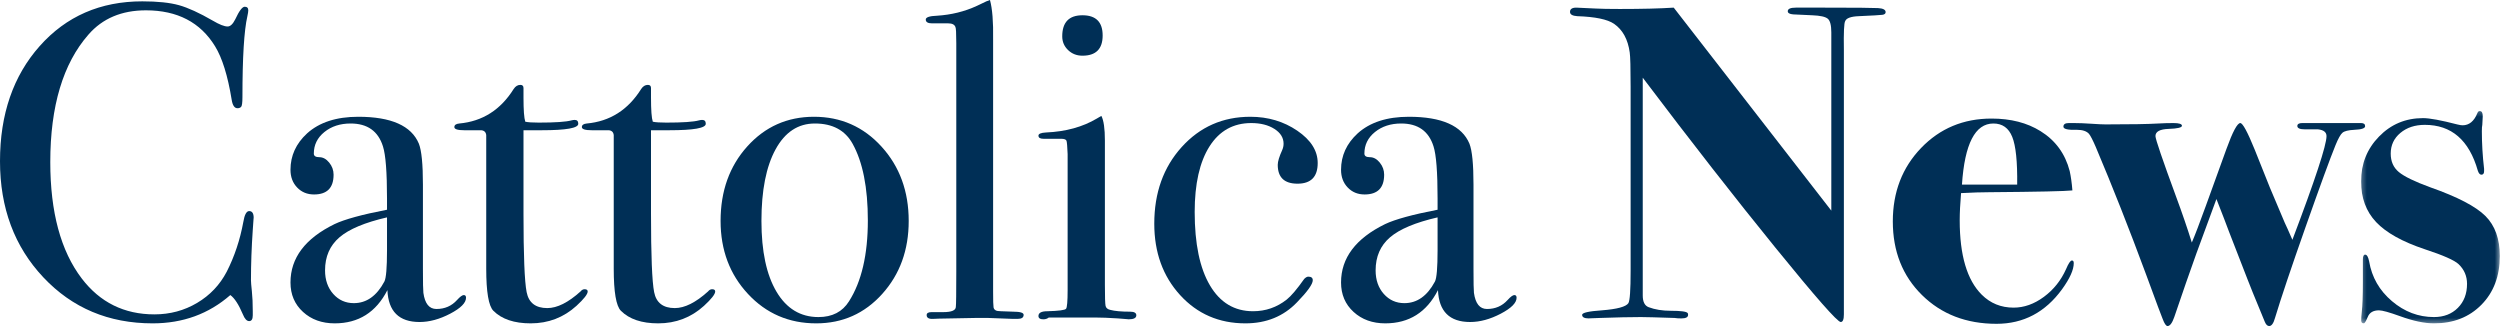
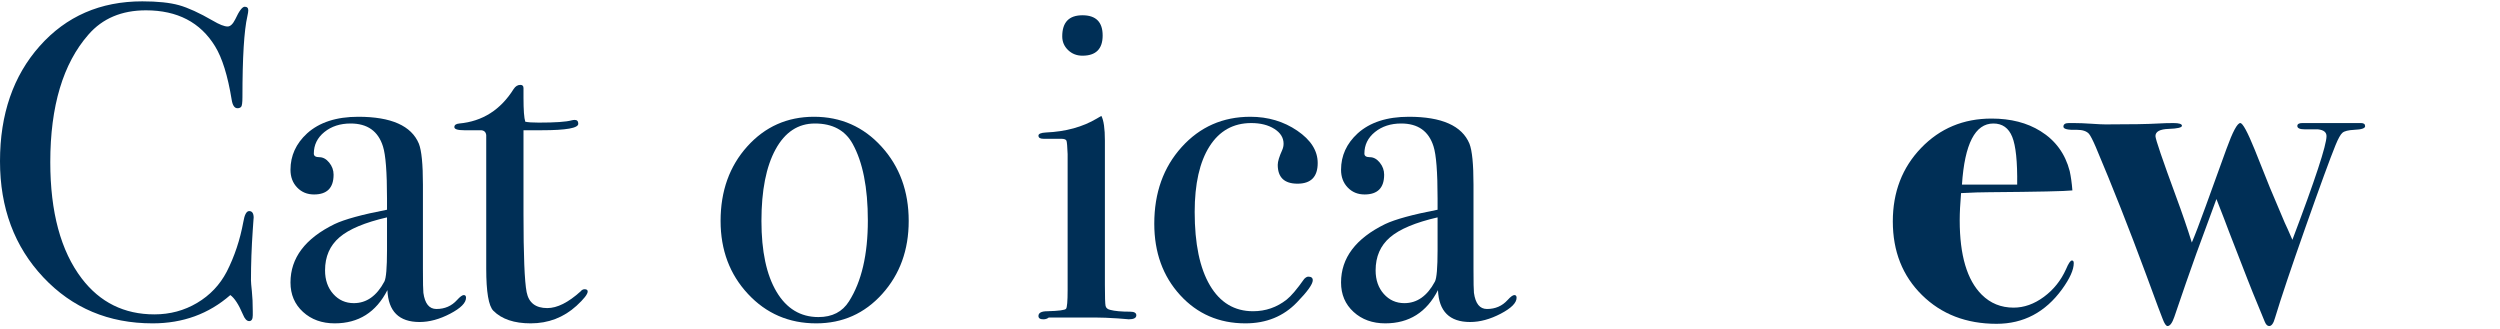
<svg xmlns="http://www.w3.org/2000/svg" xmlns:xlink="http://www.w3.org/1999/xlink" width="547px" height="72px" viewBox="0 0 547 72" version="1.1">
  <title>Group 28</title>
  <desc>Created with Sketch.</desc>
  <defs>
-     <polygon id="path-1" points="0.24 0.204 30.594 0.204 30.594 46.684 0.24 46.684" />
-   </defs>
+     </defs>
  <g id="Desktop" stroke="none" stroke-width="1" fill="none" fill-rule="evenodd">
    <g id="2.-CattolicaNews-A" transform="translate(-446, -224)">
      <g id="Group-28" transform="translate(446, 224)">
        <path d="M55.502,47.658 C55.502,47.527 55.437,48.412 55.306,50.311 C55.043,54.111 54.912,57.779 54.912,61.317 C54.912,61.71 54.977,62.513 55.109,63.725 C55.24,64.938 55.306,66.394 55.306,68.098 L55.306,68.981 C55.306,69.832 55.043,70.258 54.52,70.258 C53.995,70.258 53.538,69.767 53.144,68.785 C52.226,66.623 51.31,65.215 50.394,64.559 C45.679,68.687 40.013,70.75 33.4,70.75 C23.773,70.75 15.799,67.394 9.48,60.678 C3.158,53.964 0,45.496 0,35.277 C0,24.993 2.898,16.591 8.694,10.072 C14.489,3.554 21.971,0.295 31.14,0.295 C34.48,0.295 37.148,0.575 39.146,1.13 C41.143,1.687 43.616,2.818 46.563,4.521 C48.002,5.372 49.083,5.797 49.805,5.797 C50.394,5.797 50.949,5.274 51.475,4.226 C52.325,2.392 53.013,1.474 53.538,1.474 C54.061,1.474 54.323,1.736 54.323,2.26 C54.323,2.522 54.258,2.948 54.127,3.538 C53.405,6.682 53.046,12.578 53.046,21.225 C53.046,22.47 52.948,23.19 52.752,23.387 C52.555,23.583 52.293,23.682 51.966,23.682 C51.31,23.682 50.885,23.06 50.689,21.815 C49.837,16.575 48.626,12.676 47.054,10.122 C43.845,4.882 38.802,2.26 31.926,2.26 C26.621,2.26 22.429,4.029 19.352,7.567 C13.785,13.921 11.002,23.224 11.002,35.474 C11.002,46.415 13.293,54.898 17.879,60.924 C21.873,66.165 27.177,68.785 33.792,68.785 C37.197,68.785 40.308,67.949 43.124,66.279 C45.94,64.609 48.101,62.333 49.608,59.45 C51.31,56.109 52.522,52.473 53.243,48.543 C53.504,46.97 53.93,46.184 54.52,46.184 C55.174,46.184 55.502,46.675 55.502,47.658" id="Fill-1" fill="#002F56" />
        <path d="M84.678,54.733 L84.678,47.56 C79.837,48.675 76.366,50.131 74.268,51.932 C72.17,53.735 71.121,56.142 71.121,59.155 C71.121,61.252 71.719,62.972 72.912,64.314 C74.107,65.657 75.608,66.328 77.416,66.328 C80.191,66.328 82.417,64.756 84.096,61.611 C84.483,60.891 84.678,58.599 84.678,54.733 M101.966,65.149 C101.966,66.263 100.81,67.426 98.496,68.638 C96.184,69.849 93.952,70.455 91.803,70.455 C87.306,70.455 84.96,68.131 84.765,63.478 C82.289,68.327 78.446,70.75 73.234,70.75 C70.431,70.75 68.118,69.915 66.295,68.244 C64.47,66.574 63.558,64.429 63.558,61.809 C63.558,56.438 66.768,52.178 73.194,49.034 C75.4,47.987 79.227,46.938 84.678,45.889 L84.678,43.433 C84.678,37.669 84.383,33.87 83.793,32.034 C82.745,28.693 80.388,27.022 76.721,27.022 C74.427,27.022 72.512,27.646 70.974,28.89 C69.435,30.135 68.665,31.707 68.665,33.606 C68.665,34.131 69.064,34.393 69.866,34.393 C70.665,34.393 71.386,34.785 72.027,35.571 C72.667,36.358 72.988,37.242 72.988,38.225 C72.988,41.108 71.562,42.548 68.71,42.548 C67.218,42.548 65.987,42.042 65.016,41.025 C64.043,40.011 63.558,38.716 63.558,37.144 C63.558,34.065 64.768,31.413 67.192,29.185 C69.877,26.762 73.61,25.549 78.391,25.549 C85.595,25.549 90.015,27.514 91.653,31.445 C92.242,32.953 92.536,35.932 92.536,40.386 L92.536,58.762 C92.536,61.777 92.569,63.545 92.635,64.068 C92.962,66.427 93.912,67.606 95.483,67.606 C97.316,67.606 98.823,66.952 100.002,65.641 C100.656,64.921 101.147,64.56 101.476,64.56 C101.803,64.56 101.966,64.756 101.966,65.149" id="Fill-3" fill="#002F56" />
        <path d="M128.587,63.773 C128.587,64.363 127.768,65.412 126.131,66.917 C123.315,69.473 119.975,70.75 116.112,70.75 C112.51,70.75 109.79,69.835 107.958,68.005 C106.91,66.961 106.387,63.888 106.387,58.789 L106.387,29.575 C106.32,28.922 105.96,28.563 105.306,28.496 L101.573,28.496 C100.131,28.496 99.412,28.268 99.412,27.809 C99.412,27.352 99.769,27.089 100.485,27.023 C105.559,26.559 109.528,24.041 112.392,19.467 C112.782,18.872 113.27,18.572 113.857,18.572 C114.311,18.572 114.54,18.803 114.54,19.26 L114.54,19.653 L114.54,21.323 C114.54,24.075 114.67,25.844 114.933,26.63 C115.522,26.762 116.505,26.826 117.88,26.826 C121.481,26.826 123.872,26.664 125.051,26.335 C125.312,26.271 125.542,26.237 125.739,26.237 C126.262,26.237 126.525,26.519 126.525,27.085 C126.525,28.027 123.872,28.496 118.568,28.496 L114.54,28.496 L114.54,46.675 C114.54,55.848 114.769,61.597 115.228,63.921 C115.686,66.247 117.192,67.409 119.747,67.409 C121.907,67.409 124.33,66.198 127.016,63.773 C127.276,63.447 127.572,63.282 127.9,63.282 C128.358,63.282 128.587,63.447 128.587,63.773" id="Fill-5" fill="#002F56" />
-         <path d="M156.486,63.773 C156.486,64.363 155.666,65.412 154.031,66.917 C151.214,69.473 147.873,70.75 144.011,70.75 C140.408,70.75 137.689,69.835 135.857,68.005 C134.808,66.961 134.285,63.888 134.285,58.789 L134.285,29.575 C134.22,28.922 133.859,28.563 133.204,28.496 L129.471,28.496 C128.031,28.496 127.311,28.268 127.311,27.809 C127.311,27.352 127.668,27.089 128.383,27.023 C133.458,26.559 137.427,24.041 140.291,19.467 C140.681,18.872 141.169,18.572 141.755,18.572 C142.209,18.572 142.439,18.803 142.439,19.26 L142.439,19.653 L142.439,21.323 C142.439,24.075 142.569,25.844 142.832,26.63 C143.421,26.762 144.403,26.826 145.778,26.826 C149.38,26.826 151.771,26.664 152.95,26.335 C153.21,26.271 153.441,26.237 153.637,26.237 C154.161,26.237 154.423,26.519 154.423,27.085 C154.423,28.027 151.771,28.496 146.466,28.496 L142.439,28.496 L142.439,46.675 C142.439,55.848 142.667,61.597 143.126,63.921 C143.583,66.247 145.09,67.409 147.645,67.409 C149.806,67.409 152.228,66.198 154.914,63.773 C155.175,63.447 155.47,63.282 155.799,63.282 C156.256,63.282 156.486,63.447 156.486,63.773" id="Fill-7" fill="#002F56" />
        <path d="M189.885,48.248 C189.885,41.042 188.771,35.441 186.545,31.445 C184.907,28.497 182.157,27.022 178.294,27.022 C174.625,27.022 171.761,28.907 169.698,32.673 C167.635,36.441 166.603,41.664 166.603,48.346 C166.603,54.963 167.699,60.122 169.894,63.822 C172.087,67.524 175.15,69.374 179.079,69.374 C182.091,69.374 184.318,68.23 185.759,65.935 C188.51,61.611 189.885,55.716 189.885,48.248 M198.825,48.346 C198.825,54.701 196.892,60.024 193.029,64.314 C189.164,68.605 184.35,70.75 178.588,70.75 C172.628,70.75 167.65,68.605 163.657,64.314 C159.661,60.024 157.664,54.701 157.664,48.346 C157.664,41.796 159.611,36.358 163.509,32.034 C167.405,27.711 172.267,25.549 178.097,25.549 C183.991,25.549 188.918,27.727 192.881,32.083 C196.843,36.441 198.825,41.861 198.825,48.346" id="Fill-9" fill="#002F56" />
-         <path d="M223.972,68.883 C223.972,69.473 223.545,69.768 222.695,69.768 L221.516,69.768 C221.384,69.768 219.65,69.702 216.31,69.571 L213.264,69.571 C212.74,69.571 210.121,69.62 205.406,69.718 C205.013,69.75 204.62,69.768 204.227,69.768 C203.244,69.833 202.753,69.558 202.753,68.938 C202.753,68.508 203.113,68.293 203.834,68.293 L206.388,68.293 C208.221,68.293 209.139,67.9 209.139,67.114 C209.203,66.721 209.236,64.166 209.236,59.449 L209.236,9.433 C209.236,7.272 209.171,6.092 209.041,5.897 C208.844,5.372 208.319,5.11 207.468,5.11 L206.683,5.11 L203.932,5.11 C203.014,5.11 202.557,4.832 202.557,4.275 C202.557,3.78 203.375,3.501 205.013,3.44 C208.156,3.243 211.07,2.523 213.756,1.278 L215.819,0.294 L216.604,-0 C217.128,1.901 217.356,4.782 217.292,8.648 L217.292,15.625 L217.292,63.774 C217.292,65.739 217.324,66.902 217.39,67.262 C217.454,67.623 217.685,67.868 218.078,67.998 C218.142,68.065 219.354,68.131 221.713,68.195 C223.218,68.195 223.972,68.425 223.972,68.883" id="Fill-11" fill="#002F56" />
        <path d="M241.26,7.763 C241.26,10.711 239.786,12.185 236.84,12.185 C235.594,12.185 234.546,11.777 233.696,10.957 C232.845,10.139 232.418,9.139 232.418,7.96 C232.418,4.881 233.893,3.341 236.84,3.341 C239.786,3.341 241.26,4.815 241.26,7.763 M248.627,68.982 C248.627,69.571 248.07,69.866 246.957,69.866 C247.022,69.866 246.237,69.8 244.6,69.669 C242.636,69.539 240.998,69.473 239.688,69.473 L229.472,69.473 C229.144,69.734 228.751,69.866 228.293,69.866 C227.572,69.866 227.213,69.624 227.213,69.138 C227.213,68.444 227.866,68.097 229.177,68.097 C231.666,68.033 233.024,67.851 233.253,67.557 C233.482,67.262 233.597,65.902 233.597,63.478 L233.597,33.705 C233.532,32.068 233.45,31.101 233.352,30.806 C233.253,30.511 232.845,30.363 232.124,30.363 L229.275,30.363 L228.293,30.363 C227.572,30.363 227.213,30.135 227.213,29.676 C227.213,29.275 227.76,29.046 228.859,28.988 C233.188,28.798 236.904,27.777 240.006,25.927 L240.976,25.353 C241.492,26.333 241.751,28.131 241.751,30.745 L241.751,31.723 L241.751,35.549 L241.751,62.313 C241.751,64.929 241.8,66.464 241.898,66.921 C241.997,67.379 242.34,67.673 242.93,67.804 C243.912,68.065 245.352,68.195 247.252,68.195 C248.168,68.195 248.627,68.458 248.627,68.982" id="Fill-13" fill="#002F56" />
        <path d="M288.313,35.67 C288.313,38.684 286.841,40.19 283.893,40.19 C281.011,40.19 279.571,38.814 279.571,36.063 C279.571,35.343 279.897,34.262 280.553,32.82 C280.75,32.363 280.847,31.903 280.847,31.444 C280.847,30.135 280.176,29.054 278.833,28.201 C277.491,27.351 275.803,26.925 273.775,26.925 C269.845,26.925 266.801,28.628 264.638,32.034 C262.478,35.441 261.397,40.224 261.397,46.381 C261.397,53.325 262.51,58.681 264.737,62.446 C266.963,66.214 270.106,68.097 274.168,68.097 C276.918,68.097 279.374,67.246 281.535,65.542 C282.518,64.756 283.795,63.25 285.366,61.022 C285.693,60.695 285.988,60.531 286.251,60.531 C286.905,60.531 287.233,60.793 287.233,61.317 C287.233,62.169 286.086,63.774 283.795,66.132 C280.847,69.212 277.081,70.75 272.498,70.75 C266.734,70.75 261.969,68.686 258.205,64.56 C254.438,60.433 252.556,55.225 252.556,48.935 C252.556,42.189 254.553,36.604 258.548,32.182 C262.542,27.76 267.552,25.549 273.578,25.549 C277.441,25.549 280.863,26.565 283.843,28.595 C286.823,30.626 288.313,32.985 288.313,35.67" id="Fill-15" fill="#002F56" />
        <path d="M314.542,54.733 L314.542,47.56 C309.7,48.675 306.23,50.131 304.132,51.932 C302.034,53.735 300.985,56.142 300.985,59.155 C300.985,61.252 301.583,62.972 302.776,64.314 C303.971,65.657 305.471,66.328 307.28,66.328 C310.055,66.328 312.281,64.756 313.959,61.611 C314.346,60.891 314.542,58.599 314.542,54.733 M331.83,65.149 C331.83,66.263 330.674,67.426 328.36,68.638 C326.047,69.849 323.815,70.455 321.667,70.455 C317.17,70.455 314.824,68.131 314.628,63.478 C312.153,68.327 308.31,70.75 303.098,70.75 C300.295,70.75 297.981,69.915 296.159,68.244 C294.333,66.574 293.421,64.429 293.421,61.809 C293.421,56.438 296.632,52.178 303.058,49.034 C305.263,47.987 309.091,46.938 314.542,45.889 L314.542,43.433 C314.542,37.669 314.247,33.87 313.657,32.034 C312.609,28.693 310.252,27.022 306.585,27.022 C304.291,27.022 302.375,27.646 300.837,28.89 C299.298,30.135 298.529,31.707 298.529,33.606 C298.529,34.131 298.928,34.393 299.73,34.393 C300.529,34.393 301.25,34.785 301.89,35.571 C302.53,36.358 302.852,37.242 302.852,38.225 C302.852,41.108 301.426,42.548 298.574,42.548 C297.082,42.548 295.851,42.042 294.879,41.025 C293.906,40.011 293.421,38.716 293.421,37.144 C293.421,34.065 294.632,31.413 297.056,29.185 C299.74,26.762 303.474,25.549 308.255,25.549 C315.458,25.549 319.879,27.514 321.516,31.445 C322.106,32.953 322.4,35.932 322.4,40.386 L322.4,58.762 C322.4,61.777 322.433,63.545 322.498,64.068 C322.826,66.427 323.775,67.606 325.347,67.606 C327.18,67.606 328.687,66.952 329.866,65.641 C330.52,64.921 331.011,64.56 331.34,64.56 C331.667,64.56 331.83,64.756 331.83,65.149" id="Fill-17" fill="#002F56" />
-         <path d="M412.577,2.653 C412.577,2.981 412.336,3.178 411.856,3.243 C411.374,3.309 409.66,3.407 406.711,3.538 C404.98,3.604 403.986,3.965 403.73,4.618 C403.472,5.011 403.376,7.109 403.441,10.908 L403.441,22.306 L403.441,52.08 L403.441,68.785 C403.441,69.898 403.211,70.456 402.753,70.456 C402.032,70.456 397.268,65.035 388.461,54.192 C379.652,43.352 369.976,30.953 359.433,17 L359.433,24.272 L359.433,30.757 L359.433,34.098 L359.433,64.658 C359.433,66.033 359.862,66.885 360.722,67.213 C362.11,67.738 363.732,67.999 365.585,67.999 C367.767,67.999 368.99,68.163 369.254,68.49 C369.32,68.556 369.354,68.687 369.354,68.883 C369.354,69.408 368.863,69.669 367.881,69.669 C367.291,69.669 366.801,69.636 366.407,69.571 C362.478,69.44 360.022,69.374 359.039,69.374 C356.746,69.374 353.735,69.44 350.002,69.571 C348.168,69.636 347.381,69.669 347.644,69.669 C346.662,69.669 346.171,69.408 346.171,68.883 C346.171,68.426 347.61,68.097 350.494,67.901 C353.833,67.639 355.764,67.116 356.289,66.332 C356.616,65.808 356.78,63.453 356.78,59.267 L356.78,18.941 C356.78,14.821 356.713,12.336 356.584,11.485 C356.191,8.608 355.044,6.514 353.145,5.205 C351.704,4.226 349.019,3.669 345.09,3.538 C344.044,3.469 343.518,3.157 343.518,2.605 C343.518,1.982 343.977,1.67 344.894,1.67 C345.286,1.67 346.695,1.736 349.118,1.867 C350.296,1.933 352.065,1.965 354.422,1.965 C359.268,1.965 363.198,1.867 366.211,1.67 L400.691,46.086 L400.691,7.088 C400.691,5.512 400.428,4.512 399.905,4.085 C399.38,3.658 398.268,3.412 396.564,3.344 L392.341,3.148 C391.555,3.083 391.163,2.853 391.163,2.458 C391.163,1.933 391.751,1.67 392.93,1.67 L395.092,1.67 L397.056,1.67 L399.316,1.67 C405.929,1.67 409.793,1.704 410.907,1.769 C412.02,1.835 412.577,2.13 412.577,2.653" id="Fill-19" fill="#002F56" />
        <path d="M441.359,40.386 C441.423,35.38 441.064,31.901 440.278,29.949 C439.493,27.999 438.117,27.023 436.153,27.023 C432.157,27.023 429.866,31.479 429.277,40.386 L437.92,40.386 L441.359,40.386 Z M453.737,57.583 C453.737,59.025 452.885,60.924 451.183,63.282 C447.514,68.327 442.734,70.849 436.84,70.849 C430.224,70.849 424.789,68.753 420.533,64.559 C416.275,60.368 414.148,54.996 414.148,48.445 C414.148,42.025 416.211,36.67 420.337,32.378 C424.463,28.088 429.603,25.942 435.759,25.942 C439.95,25.942 443.52,26.86 446.466,28.693 C449.741,30.725 451.87,33.64 452.853,37.439 C453.113,38.618 453.31,40.028 453.441,41.664 C451.934,41.839 445.877,41.971 435.268,42.057 C433.63,42.057 431.567,42.123 429.079,42.253 C428.883,44.603 428.785,46.592 428.785,48.223 C428.785,55.858 430.389,61.276 433.598,64.472 C435.496,66.365 437.822,67.311 440.573,67.311 C442.864,67.311 445.074,66.525 447.204,64.952 C449.331,63.381 450.952,61.351 452.066,58.86 C452.589,57.616 453.015,56.993 453.343,56.993 C453.605,56.993 453.737,57.189 453.737,57.583 L453.737,57.583 Z" id="Fill-21" fill="#002F56" />
        <path d="M517.489,27.614 C517.489,28.075 516.703,28.337 515.134,28.401 C513.827,28.467 512.959,28.681 512.535,29.042 C512.11,29.404 511.603,30.307 511.015,31.75 C509.838,34.64 507.662,40.582 504.492,49.576 C501.319,58.57 499.08,65.234 497.772,69.567 C497.444,70.749 497.02,71.339 496.497,71.339 C496.103,71.339 495.777,71.011 495.515,70.355 C495.123,69.37 494.502,67.859 493.652,65.822 C493.053,64.449 491.062,59.384 487.68,50.623 C487.225,49.378 486.317,47.018 484.956,43.545 C484.106,45.9 482.637,49.892 480.548,55.518 C479.173,59.342 477.567,63.958 475.735,69.362 C475.278,70.68 474.786,71.339 474.262,71.339 C473.934,71.339 473.575,70.814 473.182,69.764 C473.05,69.502 471.839,66.251 469.548,60.015 C465.881,50.101 462.214,40.811 458.547,32.145 C457.892,30.634 457.401,29.682 457.073,29.288 C456.55,28.698 455.665,28.401 454.422,28.401 C452.458,28.467 451.475,28.237 451.475,27.713 C451.475,27.187 451.868,26.925 452.654,26.925 L453.735,26.925 C454.849,26.925 456.125,26.974 457.566,27.072 C459.006,27.171 460.054,27.219 460.71,27.219 C466.145,27.219 469.976,27.155 472.203,27.023 C473.316,26.958 474.428,26.925 475.543,26.925 C476.786,26.925 477.41,27.121 477.41,27.514 C477.41,27.907 476.443,28.138 474.512,28.202 C472.579,28.267 471.614,28.791 471.614,29.774 C471.614,30.43 473.119,34.851 476.133,43.04 C477.442,46.577 478.589,49.918 479.57,53.062 C480.225,51.557 481.241,48.903 482.616,45.103 L487.133,32.624 C488.508,28.825 489.524,26.925 490.178,26.925 C490.704,26.925 491.752,28.857 493.323,32.722 C493.913,34.23 495.025,37.014 496.663,41.075 L499.905,48.739 C500.166,49.265 500.724,50.507 501.575,52.473 C506.552,39.33 509.041,31.769 509.041,29.786 C509.041,28.929 508.418,28.433 507.174,28.3 L504.326,28.3 C503.211,28.3 502.656,28.056 502.656,27.566 C502.656,27.139 503.015,26.925 503.737,26.925 L508.452,26.925 L514.346,26.925 L515.819,26.925 L516.605,26.925 C517.195,26.925 517.489,27.155 517.489,27.614" id="Fill-23" fill="#002F56" />
        <g id="Group-27" transform="translate(516.364, 24.067)">
          <mask id="mask-2" fill="white">
            <use xlink:href="#path-1" />
          </mask>
          <g id="Clip-26" />
          <path d="M30.594,31.944 C30.594,36.334 29.256,39.888 26.579,42.606 C23.903,45.324 20.442,46.684 16.2,46.684 C14.112,46.684 11.631,46.158 8.76,45.111 C6.407,44.261 4.874,43.834 4.157,43.834 C2.917,43.834 2.1,44.31 1.709,45.259 C1.316,46.207 1.023,46.684 0.828,46.684 C0.435,46.684 0.24,46.452 0.24,45.99 C0.24,45.596 0.292,44.97 0.397,44.111 C0.553,42.859 0.633,40.684 0.633,37.583 L0.633,36.595 L0.633,34.419 L0.633,32.738 C0.633,32.013 0.796,31.649 1.123,31.649 C1.512,31.649 1.806,32.141 2.002,33.123 C2.589,36.596 4.252,39.495 6.991,41.82 C9.73,44.145 12.794,45.308 16.185,45.308 C18.337,45.308 20.08,44.637 21.417,43.293 C22.754,41.952 23.424,40.198 23.424,38.036 C23.424,36.334 22.8,34.892 21.557,33.713 C20.64,32.862 18.184,31.781 14.189,30.47 C9.277,28.833 5.725,26.851 3.53,24.525 C1.336,22.201 0.24,19.236 0.24,15.632 C0.24,11.768 1.549,8.493 4.17,5.806 C6.788,3.12 9.998,1.777 13.796,1.777 C15.237,1.777 17.726,2.236 21.262,3.153 C21.786,3.285 22.178,3.349 22.441,3.349 C23.881,3.349 24.961,2.465 25.682,0.696 C25.813,0.369 25.978,0.204 26.174,0.204 C26.632,0.204 26.861,0.598 26.861,1.383 L26.763,3.251 C26.698,3.513 26.666,3.972 26.666,4.626 C26.666,7.313 26.827,10.065 27.156,12.881 L27.156,13.372 C27.156,13.897 26.96,14.158 26.567,14.158 C26.238,14.158 25.978,13.864 25.781,13.273 C23.881,6.592 20.018,3.251 14.189,3.251 C12.028,3.251 10.244,3.84 8.836,5.02 C7.427,6.199 6.724,7.707 6.724,9.54 C6.724,11.244 7.313,12.586 8.492,13.568 C9.67,14.551 11.962,15.665 15.368,16.91 C21.327,19.007 25.354,21.102 27.451,23.198 C29.546,25.295 30.594,28.209 30.594,31.944" id="Fill-25" fill="#002F56" mask="url(#mask-2)" />
        </g>
      </g>
    </g>
  </g>
</svg>